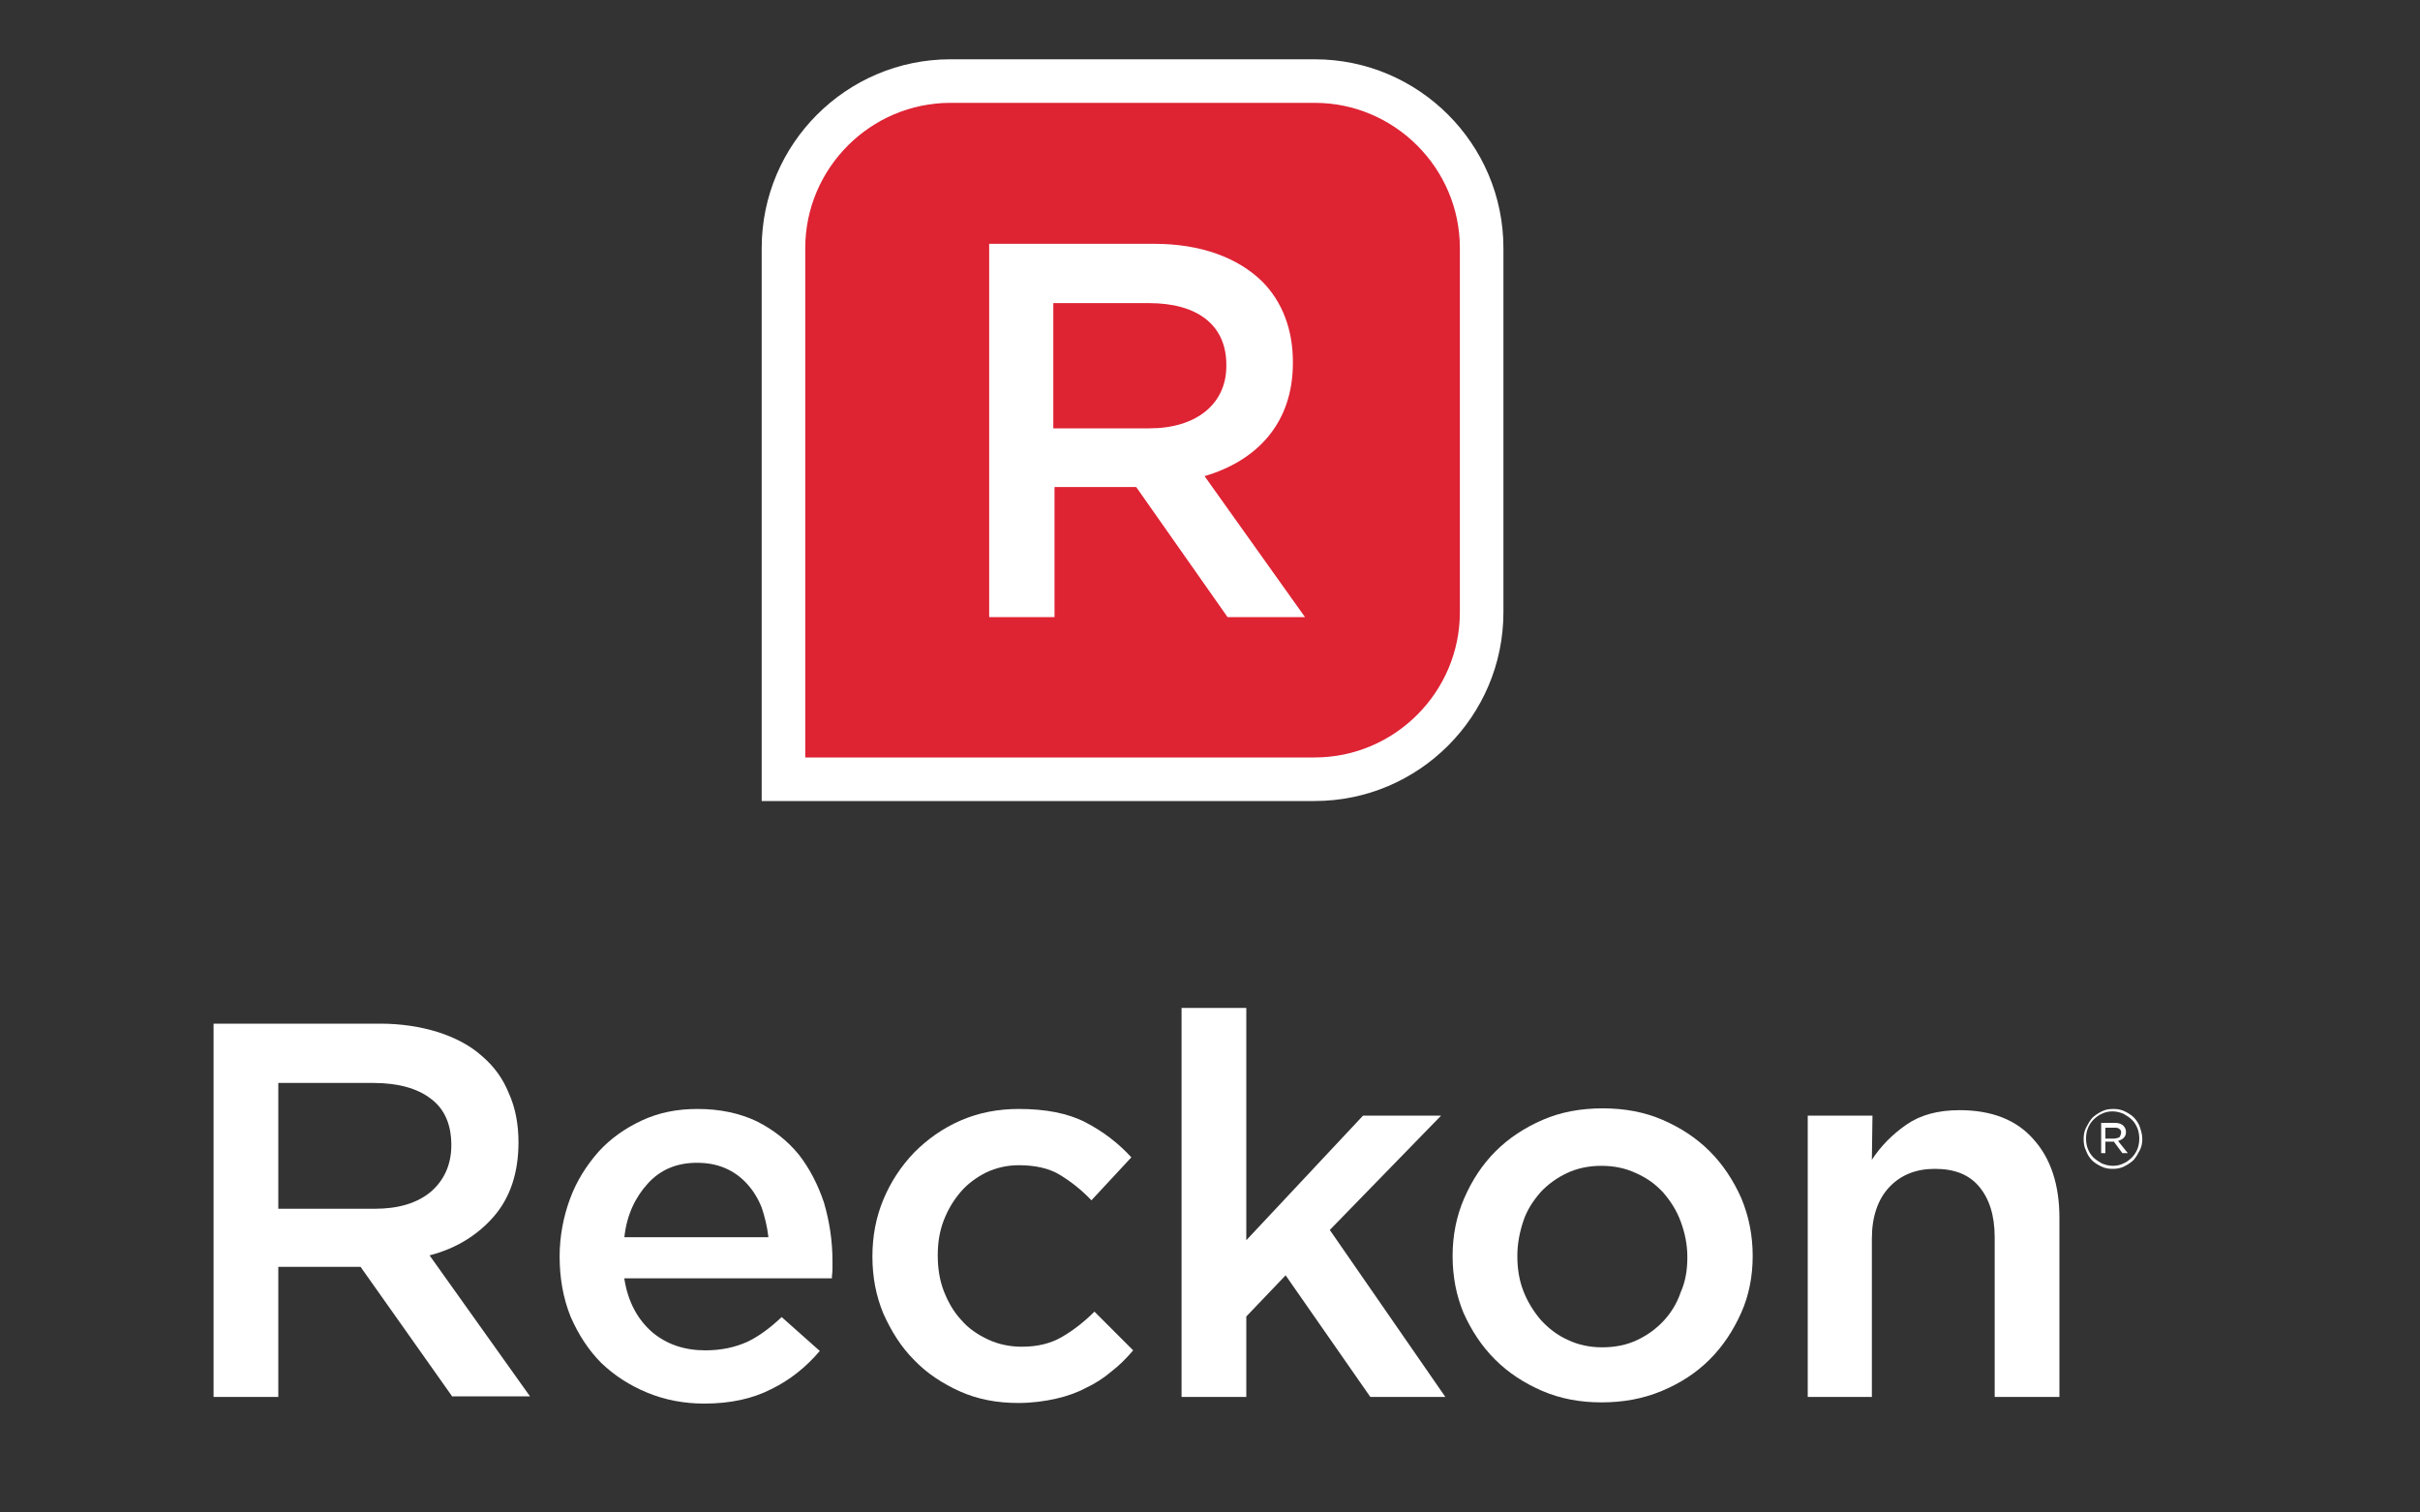
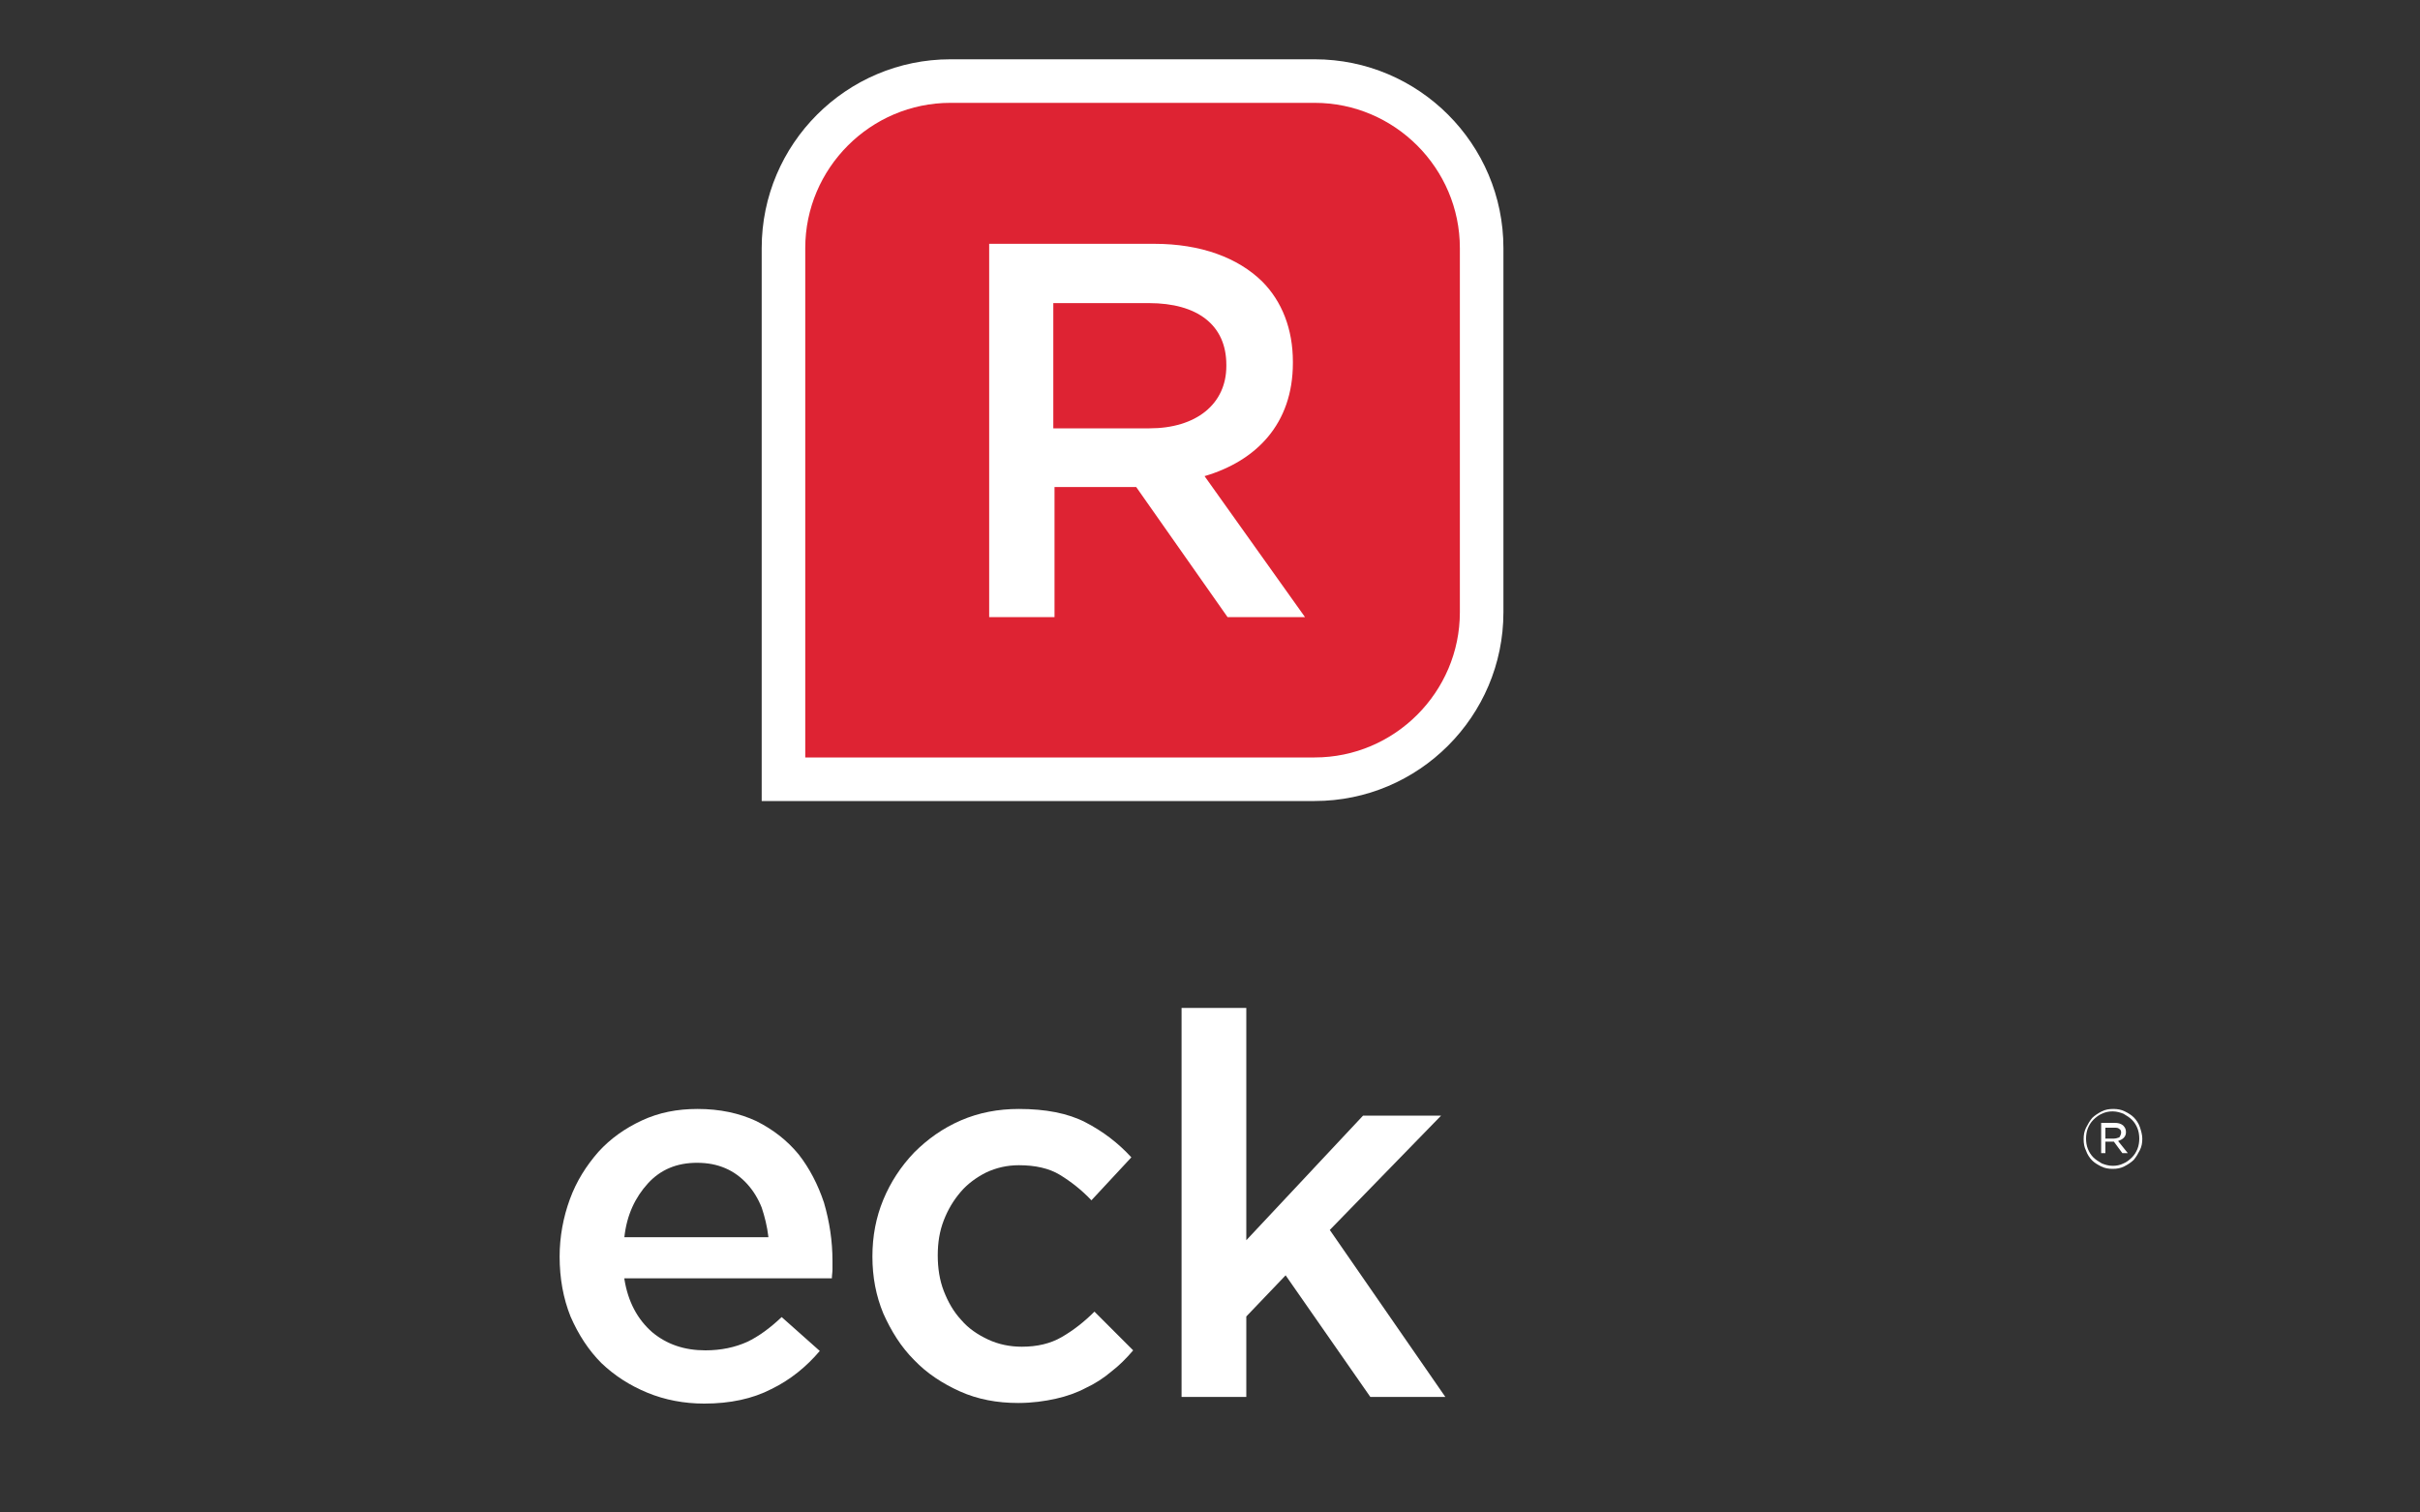
<svg xmlns="http://www.w3.org/2000/svg" version="1.2" viewBox="0 0 400 250" width="400" height="250">
  <rect x="0" y="0" width="400" height="250" fill="#333333" stroke="none" />
  <defs>
    <clipPath clipPathUnits="userSpaceOnUse" id="cp1">
      <path d="m-105.4-12.6h600v267h-600z" />
    </clipPath>
    <clipPath clipPathUnits="userSpaceOnUse" id="cp2">
-       <path d="m-105.4-12.6h600v267h-600z" />
-     </clipPath>
+       </clipPath>
    <clipPath clipPathUnits="userSpaceOnUse" id="cp3">
      <path d="m-105.4-12.6h600v267h-600z" />
    </clipPath>
    <clipPath clipPathUnits="userSpaceOnUse" id="cp4">
      <path d="m-105.4-12.6h600v267h-600z" />
    </clipPath>
    <clipPath clipPathUnits="userSpaceOnUse" id="cp5">
      <path d="m-105.4-12.6h600v267h-600z" />
    </clipPath>
    <clipPath clipPathUnits="userSpaceOnUse" id="cp6">
-       <path d="m-105.4-12.6h600v267h-600z" />
-     </clipPath>
+       </clipPath>
    <clipPath clipPathUnits="userSpaceOnUse" id="cp7">
-       <path d="m-105.4-12.6h600v267h-600z" />
-     </clipPath>
+       </clipPath>
    <clipPath clipPathUnits="userSpaceOnUse" id="cp8">
      <path d="m-105.4-12.6h600v267h-600z" />
    </clipPath>
    <clipPath clipPathUnits="userSpaceOnUse" id="cp9">
      <path d="m-105.4-12.6h600v267h-600z" />
    </clipPath>
    <clipPath clipPathUnits="userSpaceOnUse" id="cp10">
      <path d="m-105.4-12.6h600v267h-600z" />
    </clipPath>
  </defs>
  <style>
		.s0 { fill: #ffffff } 
		.s1 { fill: #de2333 } 
	</style>
  <g>
    <g id="Clip-Path" clip-path="url(#cp1)">
      <path class="s0" d="m354.1 188.2c0 0.7-0.1 1.3-0.4 1.9-0.3 0.6-0.6 1.1-1 1.6-0.4 0.4-1 0.8-1.6 1.1-0.6 0.3-1.2 0.4-1.9 0.4-0.7 0-1.3-0.1-1.9-0.4-0.6-0.3-1.1-0.6-1.5-1-0.4-0.4-0.8-1-1-1.6-0.3-0.6-0.4-1.2-0.4-1.9 0-0.7 0.1-1.3 0.4-1.9 0.3-0.6 0.6-1.1 1-1.6 0.4-0.4 1-0.8 1.6-1.1 0.6-0.3 1.2-0.4 1.9-0.4 0.7 0 1.3 0.1 1.9 0.4 0.6 0.3 1.1 0.6 1.5 1 0.4 0.4 0.8 1 1 1.6 0.2 0.6 0.4 1.3 0.4 1.9zm-0.5 0c0-0.6-0.1-1.2-0.3-1.7-0.2-0.5-0.5-1-0.9-1.4-0.4-0.4-0.9-0.7-1.4-1-0.5-0.2-1.1-0.4-1.8-0.4-0.6 0-1.2 0.1-1.8 0.4-0.5 0.2-1 0.6-1.4 1-0.4 0.4-0.7 0.9-0.9 1.4-0.2 0.5-0.3 1.1-0.3 1.7 0 0.6 0.1 1.2 0.3 1.7 0.2 0.5 0.5 1 0.9 1.4 0.4 0.4 0.9 0.7 1.4 1 0.5 0.2 1.1 0.4 1.8 0.4 0.6 0 1.2-0.1 1.8-0.4 0.5-0.2 1-0.6 1.4-1 0.4-0.4 0.7-0.9 0.9-1.4 0.2-0.5 0.3-1.1 0.3-1.7zm-2.2-1.1c0 0.4-0.1 0.7-0.4 1-0.2 0.2-0.6 0.4-0.9 0.5l1.6 2h-0.9l-1.4-1.9h-1.4v1.9h-0.7v-5h2.2c0.6 0 1 0.1 1.4 0.4 0.3 0.3 0.5 0.6 0.5 1.1zm-0.8 0.1q0-0.45-0.3-0.6c-0.2-0.2-0.5-0.2-0.8-0.2h-1.5v1.8h1.4c0.3 0 0.6-0.1 0.9-0.2 0.2-0.3 0.3-0.6 0.3-0.8z" />
    </g>
    <g id="Clip-Path" clip-path="url(#cp2)">
      <path class="s0" d="m74.8 230.9l-15.2-21.5h-13.6v21.5h-10.7v-61.7h27.5c3.5 0 6.7 0.5 9.6 1.4 2.8 0.9 5.3 2.2 7.2 3.9 2 1.7 3.5 3.7 4.5 6.2 1.1 2.4 1.6 5.2 1.6 8.1 0 5.1-1.4 9.2-4.1 12.3-2.7 3.1-6.3 5.3-10.6 6.4l16.6 23.3h-12.8zm-0.2-41.6c0-3.4-1.1-6-3.4-7.7-2.2-1.7-5.4-2.6-9.5-2.6h-15.7v20.8h15.9c3.9 0 7-0.9 9.3-2.8 2.2-1.9 3.4-4.5 3.4-7.7z" />
    </g>
    <g id="Clip-Path" clip-path="url(#cp3)">
      <path class="s0" d="m103.2 211.4c0.6 3.8 2.2 6.7 4.6 8.8 2.4 2 5.3 3 8.8 3 2.6 0 4.9-0.5 6.9-1.4 1.9-0.9 3.8-2.3 5.7-4.1l6.3 5.6c-2.2 2.6-4.9 4.8-8 6.3q-4.65 2.4-11.1 2.4c-3.3 0-6.5-0.6-9.4-1.8-2.9-1.2-5.4-2.8-7.6-4.9-2.1-2.1-3.8-4.7-5.1-7.7q-1.8-4.5-1.8-9.9c0-3.3 0.6-6.5 1.7-9.5 1.1-3 2.7-5.5 4.7-7.8 2-2.2 4.4-3.9 7.2-5.2 2.8-1.3 5.8-1.9 9.2-1.9 3.7 0 6.9 0.7 9.7 2 2.8 1.4 5.1 3.2 7 5.5 1.8 2.3 3.2 5 4.2 8 0.9 3.1 1.4 6.3 1.4 9.6 0 0.5 0 0.9 0 1.4 0 0.5-0.1 1-0.1 1.5h-34.3zm23.8-7c-0.2-1.7-0.6-3.3-1.1-4.8q-0.9-2.25-2.4-3.9c-1-1.1-2.2-2-3.6-2.6-1.4-0.6-2.9-0.9-4.7-0.9-3.3 0-6 1.1-8.1 3.4-2.1 2.3-3.5 5.2-3.9 8.9h23.8z" />
    </g>
    <g id="Clip-Path" clip-path="url(#cp4)">
      <path class="s0" d="m187.3 223.2c-1.1 1.3-2.3 2.5-3.6 3.5q-1.95 1.65-4.2 2.7c-1.5 0.8-3.2 1.4-5 1.8-1.8 0.4-3.9 0.7-6.2 0.7-3.5 0-6.7-0.6-9.6-1.9-2.9-1.3-5.5-3-7.6-5.2-2.2-2.2-3.8-4.8-5.1-7.7-1.2-2.9-1.8-6-1.8-9.4 0-3.4 0.6-6.5 1.8-9.4q1.8-4.35 5.1-7.8c2.2-2.2 4.7-4 7.7-5.3 3-1.3 6.2-1.9 9.6-1.9 4.4 0 8.1 0.7 11 2.2 2.9 1.5 5.4 3.4 7.6 5.8l-6.6 7.1c-1.6-1.7-3.4-3.1-5.2-4.2-1.8-1.1-4.1-1.6-6.8-1.6q-2.85 0-5.4 1.2c-1.6 0.8-3.1 1.9-4.2 3.2-1.2 1.4-2.1 2.9-2.8 4.7-0.7 1.8-1 3.7-1 5.8 0 2.1 0.3 4.1 1 5.9 0.7 1.8 1.6 3.4 2.9 4.8 1.2 1.4 2.7 2.4 4.4 3.2 1.7 0.8 3.6 1.2 5.6 1.2 2.5 0 4.7-0.5 6.6-1.6q2.85-1.65 5.4-4.2z" />
    </g>
    <g id="Clip-Path" clip-path="url(#cp5)">
      <path fill-rule="evenodd" class="s0" d="m238.9 230.9h-12.4l-14-20.1-6.5 6.8v13.3h-10.7v-64.3h10.7v38.4l19.3-20.6h12.9l-18.4 18.9z" />
    </g>
    <g id="Clip-Path" clip-path="url(#cp6)">
-       <path class="s0" d="m289.7 207.6c0 3.3-0.6 6.5-1.9 9.4-1.3 2.9-3 5.5-5.2 7.7-2.2 2.2-4.8 3.9-7.9 5.2-3.1 1.3-6.4 1.9-10 1.9-3.5 0-6.8-0.6-9.8-1.9-3-1.3-5.6-3-7.8-5.2-2.2-2.2-3.9-4.8-5.2-7.7-1.2-2.9-1.8-6-1.8-9.4 0-3.3 0.6-6.5 1.9-9.5 1.3-3 3-5.6 5.2-7.8 2.2-2.2 4.8-3.9 7.8-5.2 3-1.3 6.3-1.9 9.9-1.9 3.6 0 6.9 0.6 9.9 1.9 3 1.3 5.6 3 7.8 5.2 2.2 2.2 3.9 4.8 5.2 7.7 1.3 3.1 1.9 6.3 1.9 9.6zm-10.8 0.2c0-2.1-0.4-4-1.1-5.9-0.7-1.9-1.7-3.4-2.9-4.8-1.3-1.4-2.7-2.4-4.5-3.2q-2.55-1.2-5.7-1.2-3.15 0-5.7 1.2c-1.7 0.8-3.2 1.9-4.4 3.2-1.2 1.4-2.2 2.9-2.8 4.7-0.6 1.8-1 3.7-1 5.8 0 2.1 0.3 4 1 5.8 0.7 1.8 1.7 3.4 2.9 4.8 1.3 1.4 2.7 2.5 4.5 3.3 1.7 0.8 3.6 1.2 5.6 1.2 2.2 0 4.1-0.4 5.8-1.2 1.7-0.8 3.2-1.9 4.4-3.2 1.2-1.3 2.2-2.9 2.8-4.7 0.8-1.8 1.1-3.7 1.1-5.8z" />
-     </g>
+       </g>
    <g id="Clip-Path" clip-path="url(#cp7)">
      <path class="s0" d="m309.5 230.9h-10.7v-46.5h10.7l-0.1 7.3c1.5-2.3 3.4-4.2 5.7-5.8 2.3-1.6 5.2-2.4 8.8-2.4 5.3 0 9.4 1.6 12.2 4.8 2.9 3.2 4.3 7.6 4.3 13v29.6h-10.7v-26.4c0-3.6-0.9-6.4-2.6-8.4-1.7-2-4.1-2.9-7.3-2.9q-4.65 0-7.5 3c-1.9 2-2.9 4.9-2.9 8.5v26.2z" />
    </g>
    <g id="Clip-Path" clip-path="url(#cp8)">
      <path class="s1" d="m129 128.8v-87.8c0-15.2 12.4-27.6 27.6-27.6h60.2c15.2 0 27.6 12.4 27.6 27.6v60.2c0 15.2-12.4 27.6-27.6 27.6z" />
    </g>
    <g id="Clip-Path" clip-path="url(#cp9)">
      <path class="s0" d="m217.3 9.8h-60.2c-17.2 0-31.2 14-31.2 31.2v91.4h91.4c17.2 0 31.2-14 31.2-31.2v-60.2c0-17.2-14-31.2-31.2-31.2zm0 7.2c13.2 0 24 10.8 24 24v60.2c0 13.2-10.8 24-24 24h-84.2v-84.2c0-13.2 10.8-24 24-24z" />
    </g>
    <g id="Clip-Path" clip-path="url(#cp10)">
      <path class="s0" d="m163.3 40.3h27.5c7.7 0 13.8 2.3 17.8 6.2 3.3 3.3 5.1 7.9 5.1 13.3v0.2c0 10.1-6.1 16.2-14.6 18.7l16.6 23.3h-12.8l-15.1-21.5h-13.5v21.5h-10.8v-61.7zm26.7 30.5c7.7 0 12.7-4 12.7-10.3v-0.2c0-6.6-4.8-10.2-12.8-10.2h-15.8v20.7z" />
    </g>
  </g>
</svg>